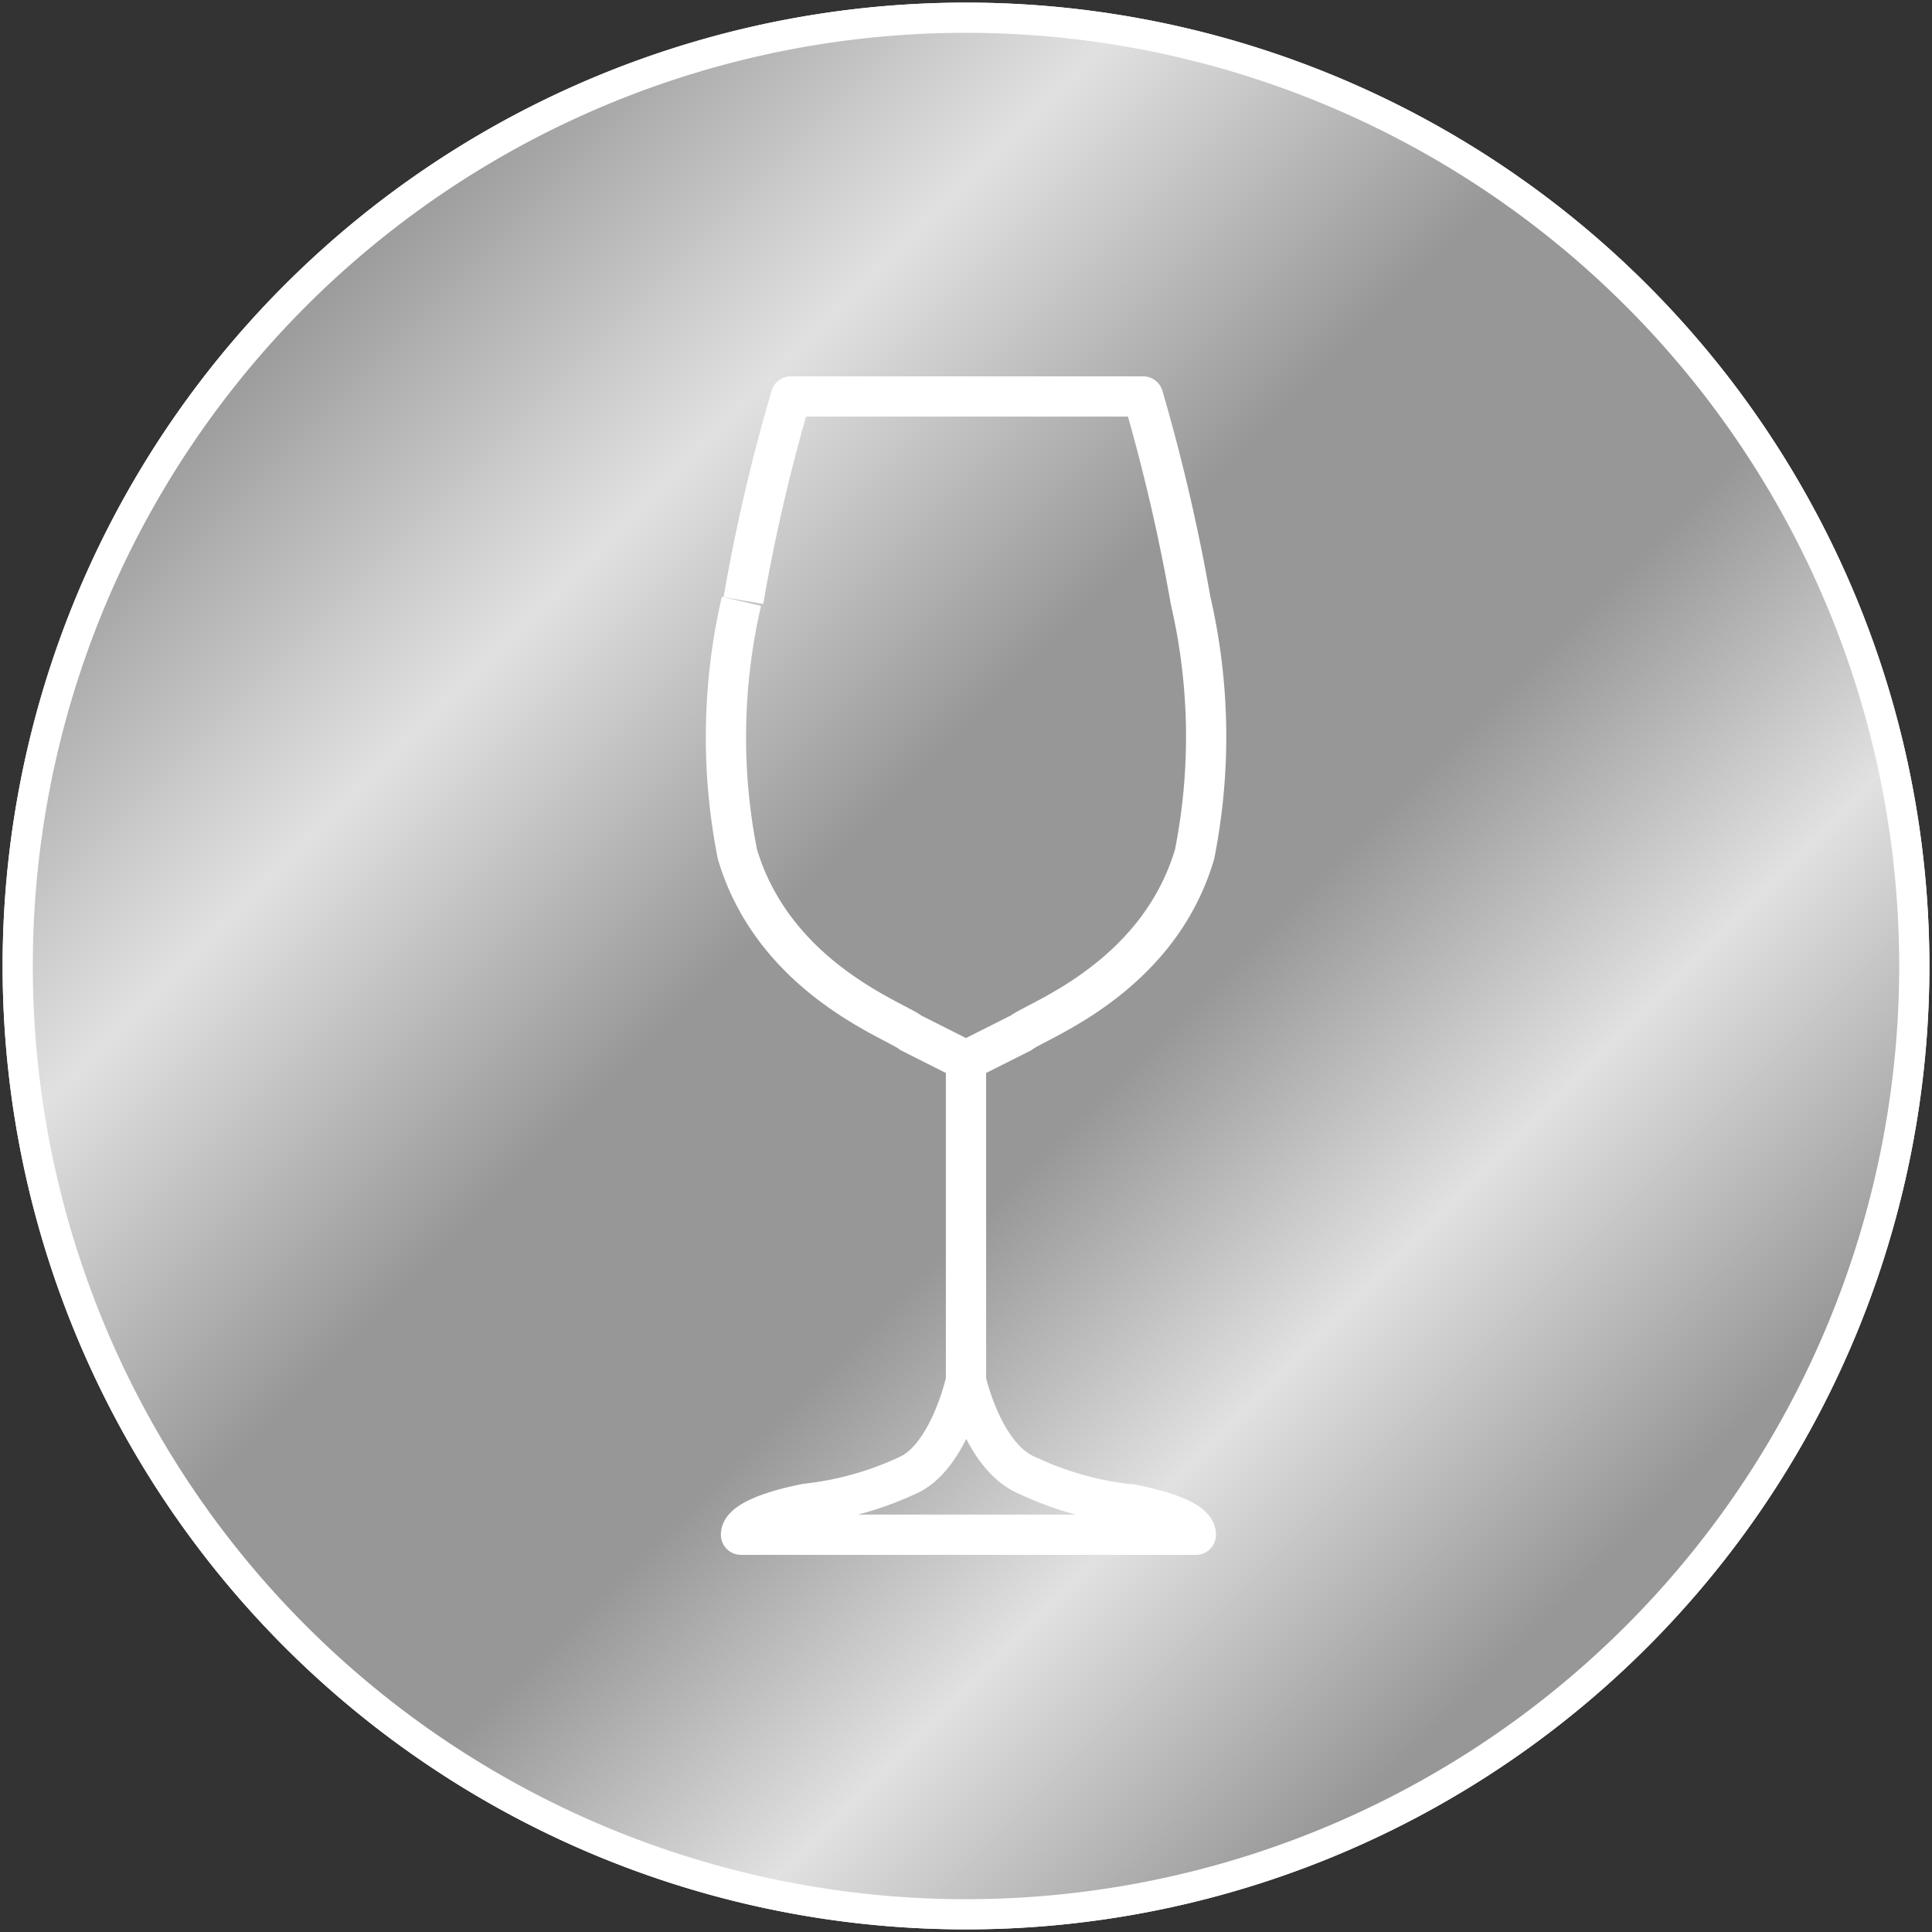
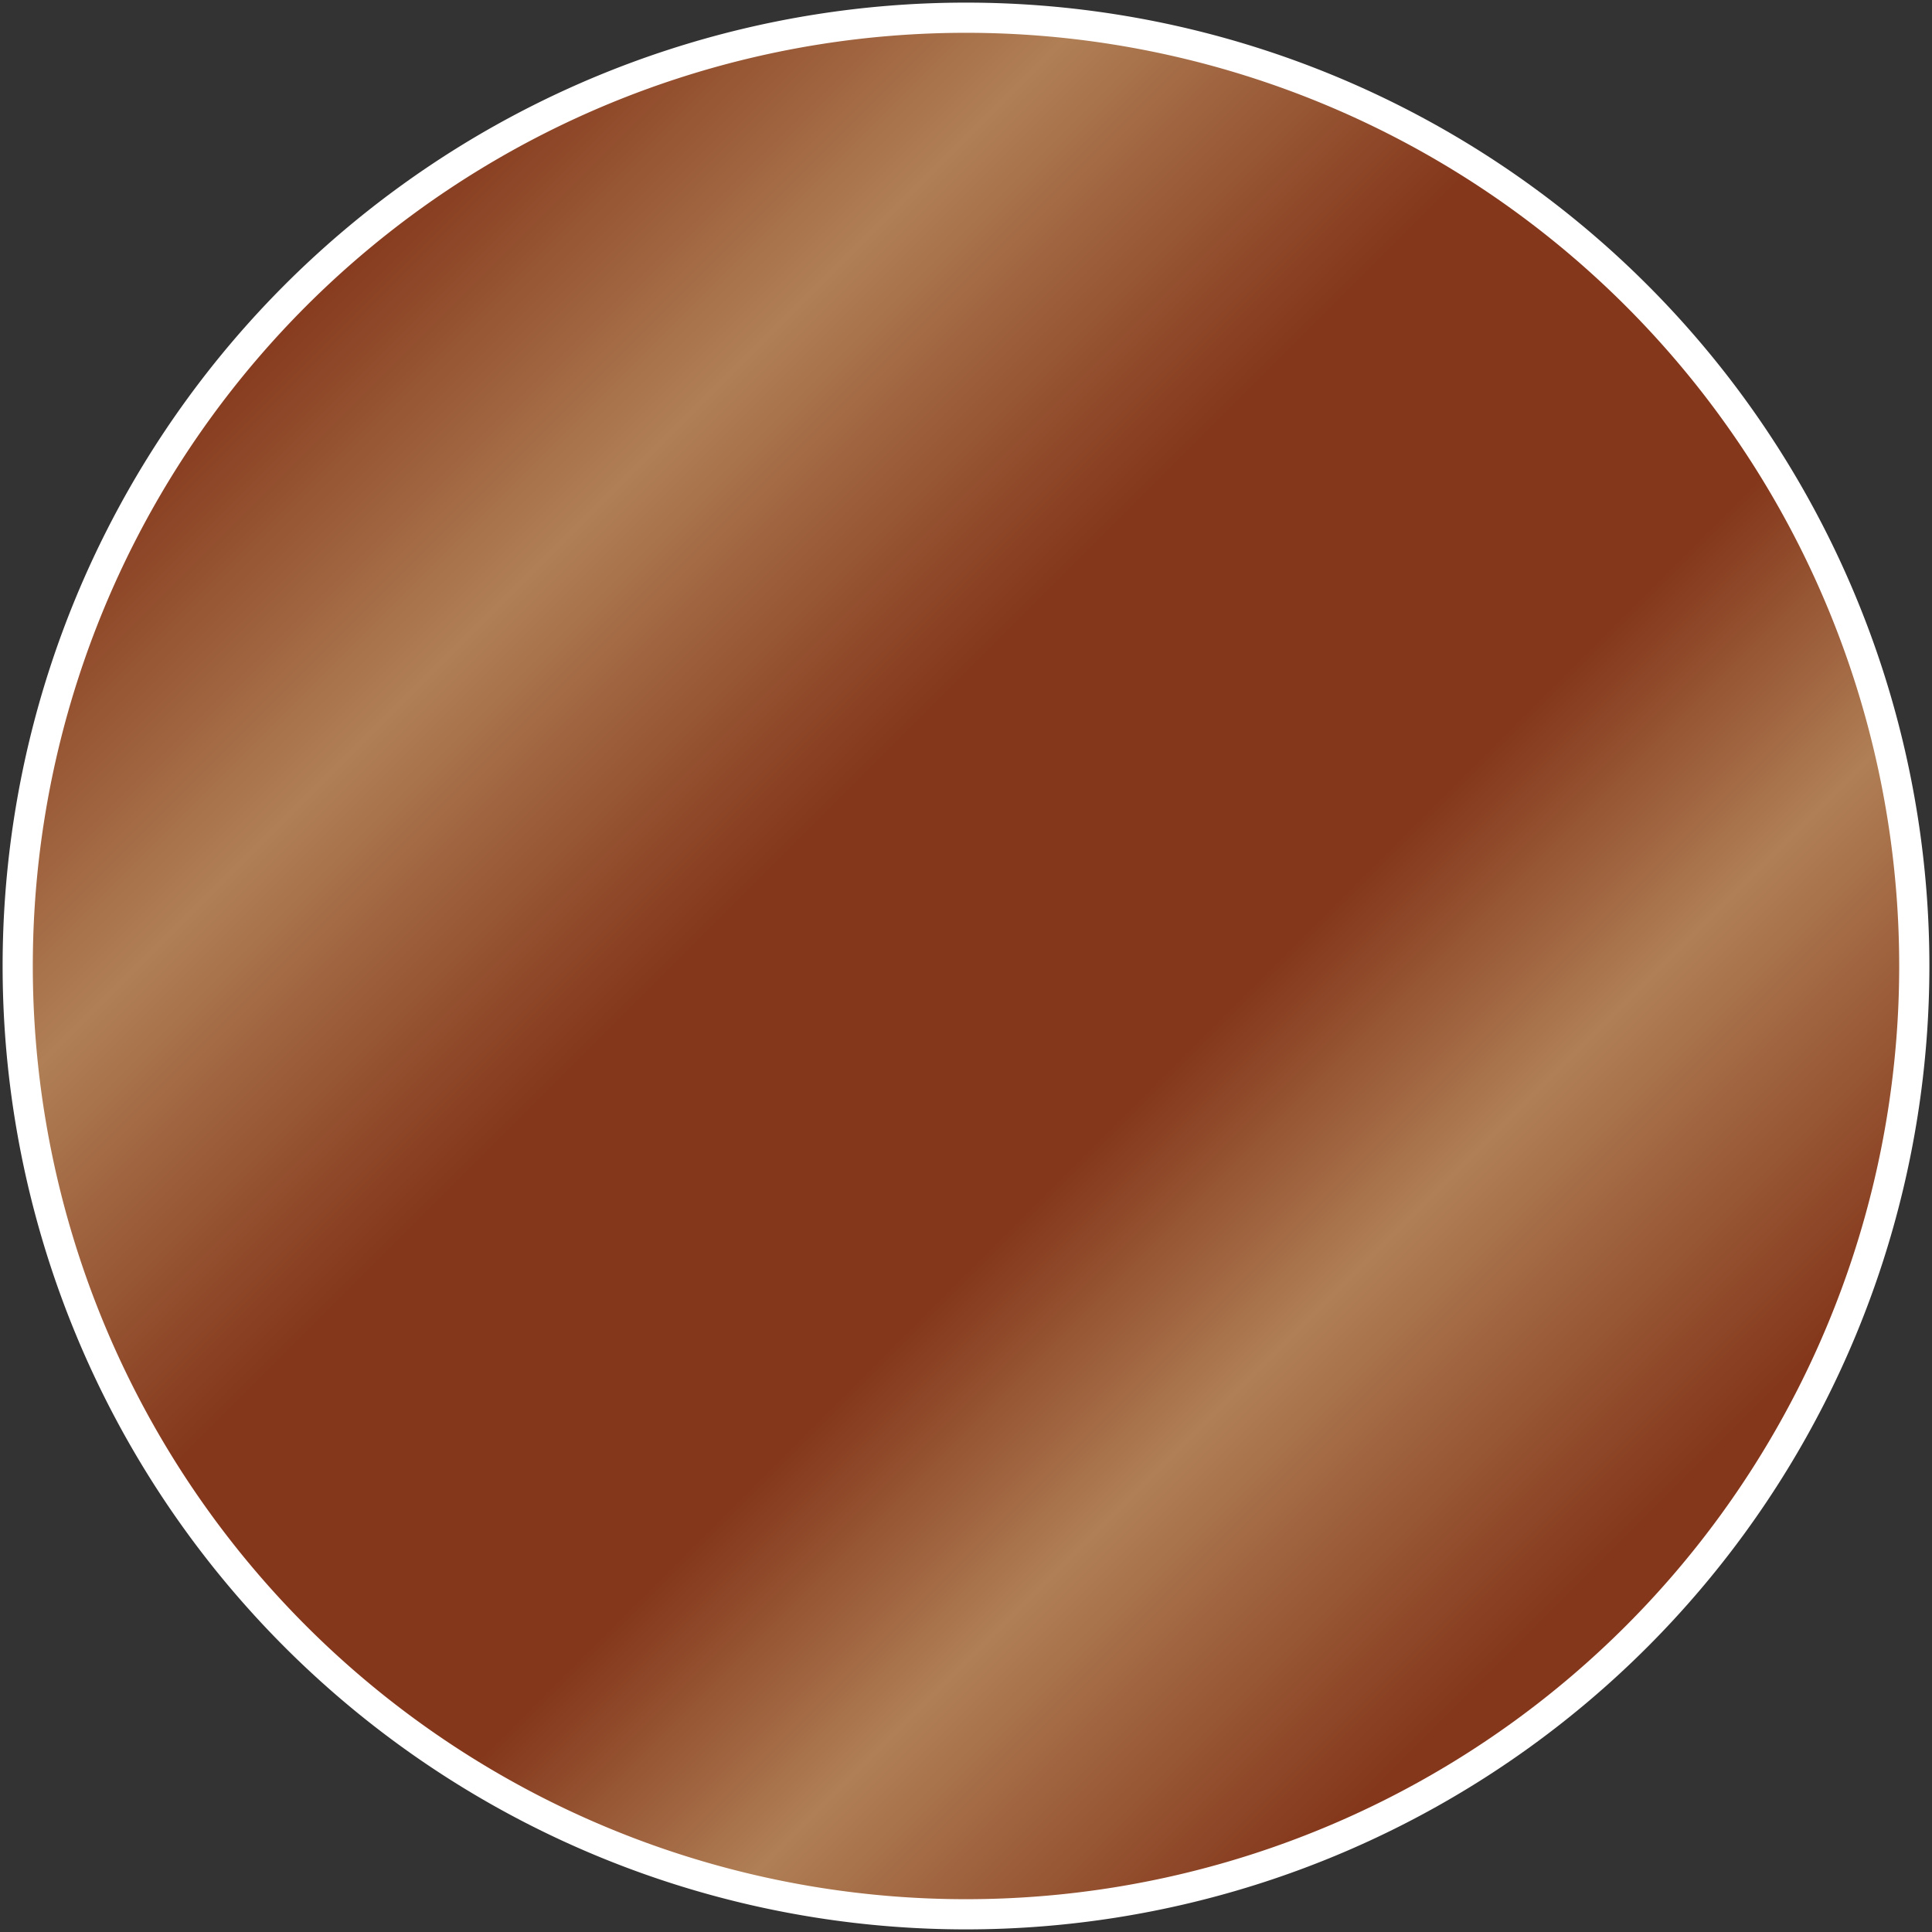
<svg xmlns="http://www.w3.org/2000/svg" width="48" height="48">
  <rect width="100%" height="100%" fill="#333333" stroke="none" />
  <defs>
    <linearGradient id="a" x1="9.68%" x2="78.64%" y1="18.17%" y2="87.13%">
      <stop offset="0%" stop-color="#84371B" />
      <stop offset="20.3%" stop-color="#B07F55" />
      <stop offset="41.1%" stop-color="#84371B" />
      <stop offset="64.1%" stop-color="#84371B" />
      <stop offset="79.2%" stop-color="#B07F55" />
      <stop offset="100%" stop-color="#84371B" />
    </linearGradient>
    <linearGradient id="b" x1="9.68%" x2="78.64%" y1="18.17%" y2="87.13%">
      <stop offset="0%" stop-color="#979797" />
      <stop offset="0%" stop-color="#979797" />
      <stop offset="22%" stop-color="#E1E1E1" />
      <stop offset="43.2%" stop-color="#979797" />
      <stop offset="62.5%" stop-color="#979797" />
      <stop offset="80.2%" stop-color="#E1E1E1" />
      <stop offset="100%" stop-color="#979797" />
    </linearGradient>
  </defs>
  <g fill="none" fill-rule="evenodd" stroke="#FFF">
    <path fill="url(#a)" fill-rule="nonzero" stroke-width=".75" d="M24 47.56A23.56 23.56 0 1 0 24 .44a23.56 23.56 0 0 0 0 47.12z" />
-     <path stroke-linejoin="round" d="M24 34.3s-.42 1.91-1.46 2.36a8 8 0 0 1-2.51.7c-1 .2-1.62.48-1.62.77h11.3c0-.3-.62-.56-1.62-.76h-.06a8 8 0 0 1-2.5-.71C24.42 36.21 24 34.3 24 34.3zm-5.58-19.36a15 15 0 0 0-.1 6.28c.92 3.09 3.95 4.14 4.31 4.44l1.37.69 1.37-.69c.37-.3 3.4-1.35 4.31-4.44a15 15 0 0 0-.1-6.3 47 47 0 0 0-1.18-5.07h-8.75a45 45 0 0 0-1.18 5.07M24 26.32v9.02" />
-     <path fill="url(#b)" fill-rule="nonzero" stroke-width=".75" d="M24 47.56A23.56 23.56 0 1 0 24 .44a23.56 23.56 0 0 0 0 47.12z" />
-     <path stroke-linejoin="round" d="M24 34.3s-.42 1.91-1.46 2.36a8 8 0 0 1-2.51.7c-1 .2-1.62.48-1.62.77h11.3c0-.3-.62-.56-1.62-.76h-.06a8 8 0 0 1-2.5-.71C24.42 36.21 24 34.3 24 34.3zm-5.58-19.36a15 15 0 0 0-.1 6.28c.92 3.09 3.95 4.14 4.31 4.44l1.37.69 1.37-.69c.37-.3 3.4-1.35 4.31-4.44a15 15 0 0 0-.1-6.3 47 47 0 0 0-1.18-5.07h-8.75a45 45 0 0 0-1.18 5.07M24 26.32v9.02" />
  </g>
</svg>